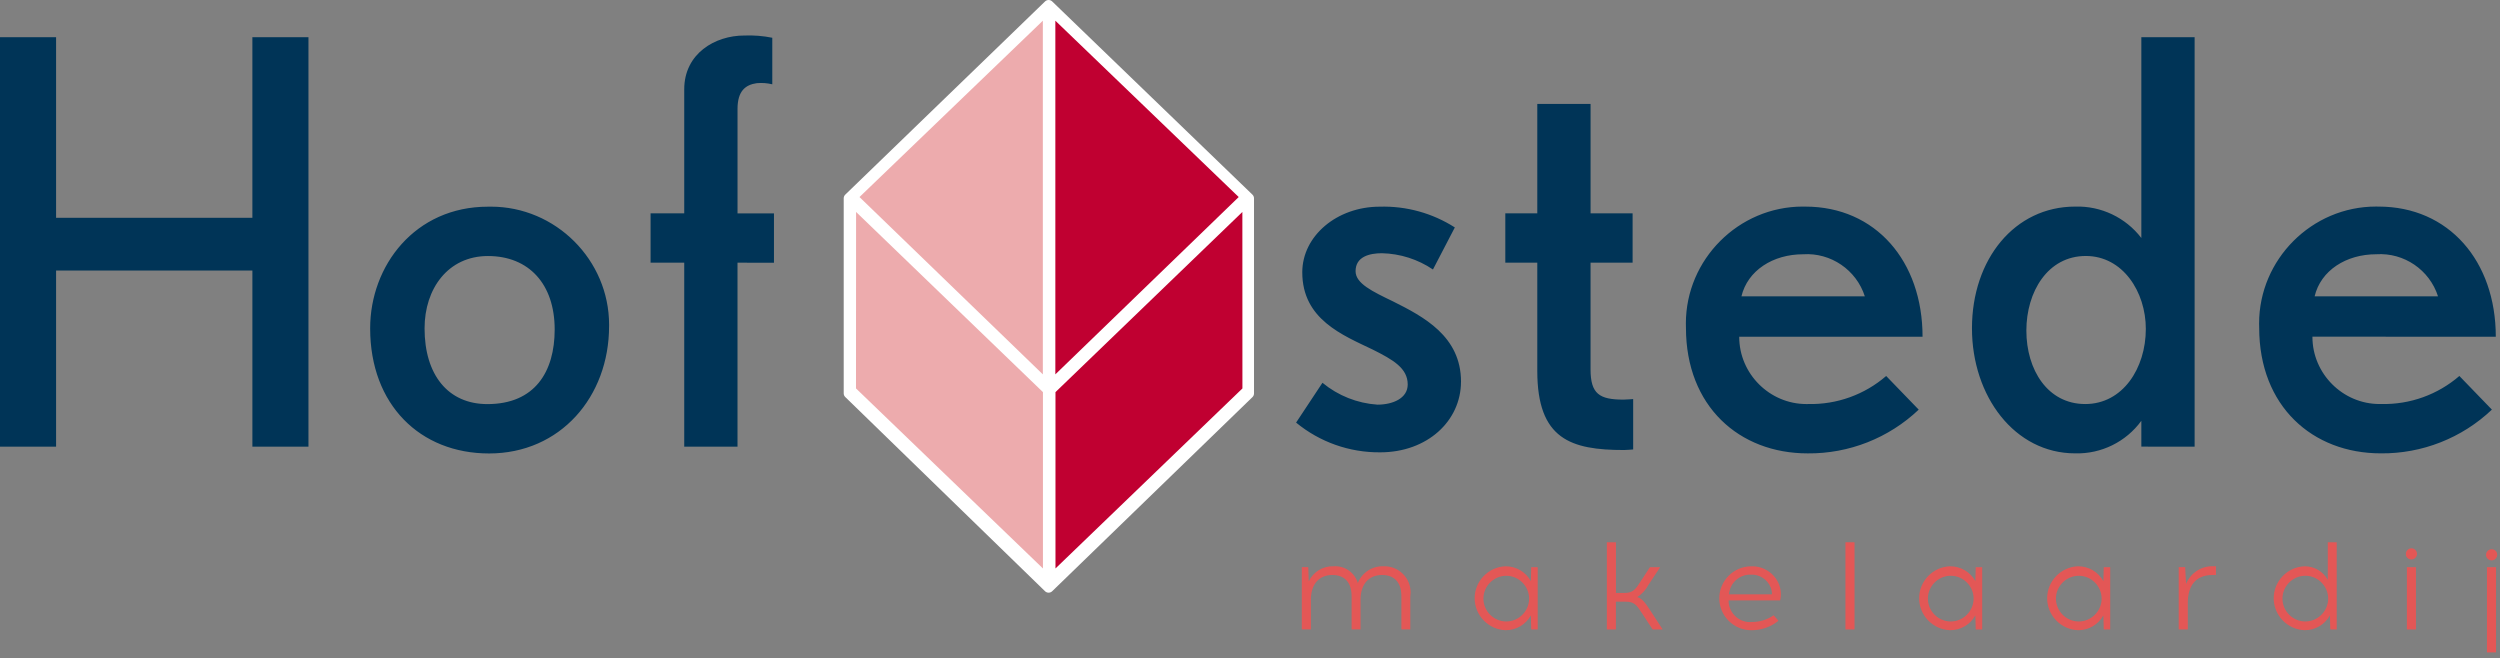
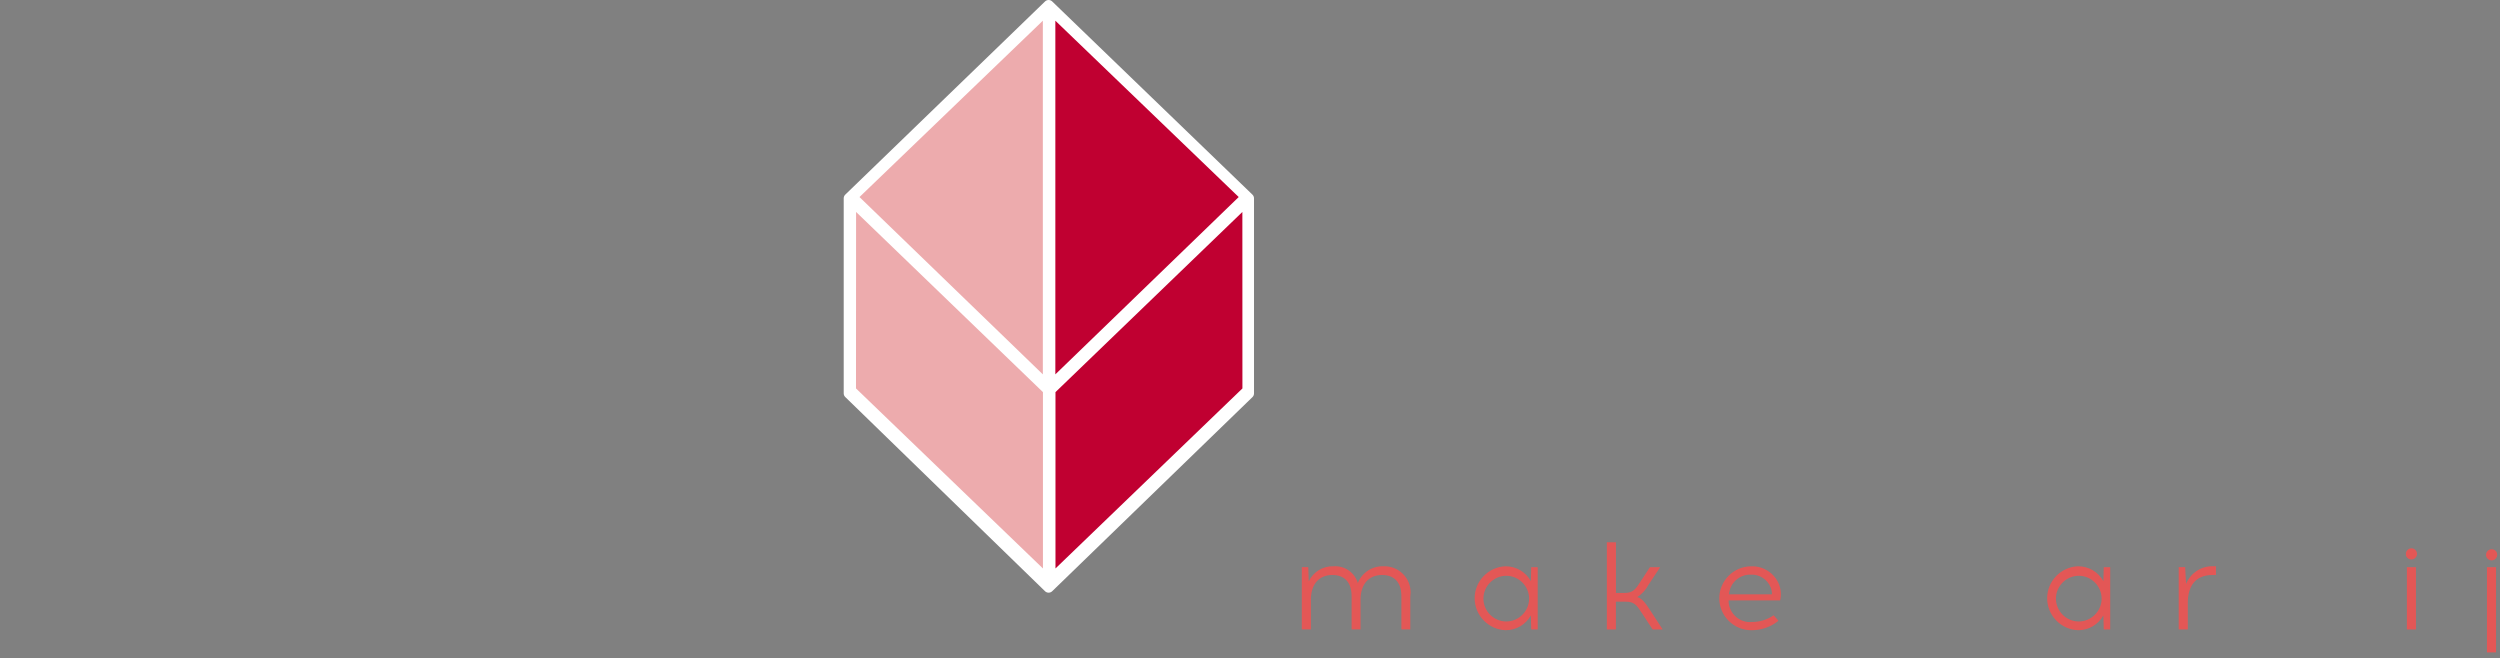
<svg xmlns="http://www.w3.org/2000/svg" width="100%" height="100%" viewBox="0 0 224 59" version="1.1" xml:space="preserve" style="fill-rule:evenodd;clip-rule:evenodd;stroke-linejoin:round;stroke-miterlimit:2;">
  <rect x="0" y="0" width="224" height="59" fill="#808080" stroke="none" />
  <g id="Path_29" transform="matrix(1,0,0,1,-256.824,-240.349)">
    <path d="M350.461,240.478L332.561,257.787C332.471,257.874 332.42,257.993 332.42,258.118L332.42,275.594C332.42,275.718 332.47,275.837 332.559,275.923L350.459,293.323C350.636,293.496 350.923,293.496 351.1,293.323L369.043,275.931C369.133,275.844 369.183,275.725 369.183,275.6L369.183,258.119C369.183,257.994 369.132,257.875 369.042,257.788L351.1,240.478C350.923,240.306 350.637,240.306 350.46,240.478" style="fill:white;fill-rule:nonzero;" />
  </g>
  <g id="Path_32" transform="matrix(1,0,0,1,-284.781,-243.08)">
    <path d="M379.34,276.623L395.769,260.735L379.34,244.935L379.34,276.623Z" style="fill:rgb(192,0,49);fill-rule:nonzero;" />
  </g>
  <g id="Path_33" transform="matrix(1,0,0,1,-258.91,-243.08)">
    <path d="M352.349,276.623L335.92,260.735L352.349,244.935L352.349,276.623Z" style="fill:rgb(237,171,173);fill-rule:nonzero;" />
  </g>
  <g id="Path_34" transform="matrix(1,0,0,1,-284.799,-268.35)">
    <path d="M396.115,287.343L379.37,303.484L379.37,319.284L396.12,303.154L396.115,287.343Z" style="fill:rgb(192,0,49);fill-rule:nonzero;" />
  </g>
  <g id="Path_35" transform="matrix(1,0,0,1,-258.452,-268.35)">
    <path d="M335.157,287.342L351.9,303.484L351.9,319.284L335.149,303.153L335.157,287.342Z" style="fill:rgb(237,171,173);fill-rule:nonzero;" />
  </g>
  <g id="Path_36" transform="matrix(1,0,0,1,-145.375,-245.044)">
-     <path d="M173.013,285.063L173.013,248.378L167.988,248.378L167.988,264.56L150.4,264.56L150.4,248.378L145.375,248.378L145.375,285.063L150.4,285.063L150.4,269.283L167.989,269.283L167.989,285.063L173.013,285.063ZM199.949,274.263C199.949,274.224 199.95,274.185 199.95,274.147C199.95,268.339 195.17,263.56 189.363,263.56C189.273,263.56 189.184,263.561 189.095,263.563C182.561,263.563 178.541,268.84 178.541,274.468C178.541,281.302 183.014,285.674 189.195,285.674C195.577,285.674 199.949,280.599 199.949,274.267M195.074,274.567C195.074,278.336 193.315,281.251 189.045,281.251C185.527,281.251 183.416,278.638 183.416,274.467C183.416,270.899 185.527,267.984 189.095,267.984C192.763,267.984 195.074,270.496 195.074,274.567M214.723,268.587L214.723,264.165L211.457,264.165L211.457,254.81C211.457,253.202 212.157,252.649 213.165,252.498C213.636,252.452 214.112,252.486 214.572,252.598L214.572,248.427C213.745,248.26 212.902,248.193 212.059,248.227C209.447,248.227 206.682,249.836 206.682,253.052L206.682,264.158L203.667,264.158L203.667,268.58L206.682,268.58L206.682,285.063L211.456,285.063L211.456,268.58L214.723,268.587ZM276.282,279.241C276.282,275.171 272.915,273.412 270.201,272.055C268.341,271.155 266.834,270.447 266.834,269.341C266.834,268.036 268.09,267.733 269.195,267.733C270.828,267.77 272.415,268.276 273.768,269.191L275.728,265.422C273.722,264.139 271.374,263.49 268.994,263.562C265.175,263.562 262.059,266.175 262.059,269.442C262.059,273.663 265.677,275.07 268.391,276.376C270.2,277.281 271.506,278.035 271.506,279.492C271.506,280.748 270.149,281.301 268.792,281.301C266.986,281.179 265.263,280.494 263.867,279.341L261.505,282.909C263.626,284.655 266.296,285.599 269.043,285.573C273.264,285.573 276.28,282.758 276.28,279.241M291.707,285.322L291.707,280.799C291.707,280.799 291.107,280.85 290.853,280.85C288.692,280.85 287.888,280.35 287.888,278.136L287.888,268.58L291.656,268.58L291.656,264.158L287.89,264.158L287.89,254.358L283.116,254.358L283.116,264.158L280.251,264.158L280.251,268.58L283.116,268.58L283.116,278.28C283.116,284.411 286.131,285.366 290.905,285.366C291.105,285.366 291.705,285.315 291.705,285.315M317.636,275.215C317.636,268.431 313.415,263.556 307.136,263.556C307.058,263.554 306.979,263.553 306.901,263.553C301.156,263.553 296.429,268.281 296.429,274.025C296.429,274.154 296.431,274.283 296.436,274.411C296.436,281.446 301.21,285.667 307.341,285.667C311.039,285.702 314.61,284.295 317.291,281.748L314.376,278.733C312.44,280.407 309.95,281.303 307.391,281.245C307.337,281.246 307.283,281.247 307.229,281.247C303.927,281.247 301.209,278.53 301.209,275.227L301.209,275.214L317.636,275.215ZM312.46,271.597L301.407,271.597C301.961,269.285 304.222,267.827 306.936,267.827C309.417,267.667 311.707,269.229 312.464,271.597M342.013,285.065L342.013,248.378L337.239,248.378L337.239,266.368C335.832,264.532 333.622,263.483 331.31,263.554C325.882,263.554 322.063,268.278 322.063,274.459C322.063,280.54 325.882,285.665 331.31,285.665C333.643,285.728 335.864,284.636 337.239,282.75L337.239,285.062L342.013,285.065ZM337.641,274.512C337.641,278.029 335.581,281.246 332.213,281.246C328.845,281.246 326.937,278.18 326.937,274.663C326.937,271.196 328.847,267.98 332.263,267.98C335.581,267.98 337.641,271.196 337.641,274.513M368.998,275.213C368.998,268.429 364.778,263.554 358.498,263.554C358.419,263.552 358.341,263.551 358.262,263.551C352.518,263.551 347.791,268.278 347.791,274.022C347.791,274.151 347.793,274.28 347.798,274.409C347.798,281.444 352.572,285.665 358.698,285.665C362.396,285.7 365.967,284.294 368.648,281.746L365.734,278.731C363.798,280.405 361.308,281.301 358.749,281.243C358.695,281.244 358.641,281.245 358.587,281.245C355.285,281.245 352.568,278.528 352.568,275.226L352.568,275.212L368.998,275.213ZM363.823,271.595L352.765,271.595C353.317,269.283 355.579,267.825 358.292,267.825C360.774,267.664 363.064,269.226 363.821,271.595" style="fill:rgb(0,52,87);fill-rule:nonzero;" />
-   </g>
+     </g>
  <g id="Path_37" transform="matrix(1,0,0,1,-317.324,-315.155)">
    <path d="M443.688,368.551L443.688,371.551L442.888,371.551L442.888,368.583C442.888,367.266 442.196,366.675 441.159,366.675C439.987,366.675 439.228,367.467 439.228,368.895L439.228,371.551L438.428,371.551L438.428,368.583C438.428,367.266 437.737,366.675 436.699,366.675C435.538,366.675 434.779,367.467 434.779,368.895L434.779,371.551L433.965,371.551L433.965,365.972L434.545,365.972L434.589,367.244C434.991,366.391 435.867,365.858 436.809,365.894C437.796,365.819 438.708,366.45 438.985,367.4C439.35,366.465 440.27,365.859 441.273,365.894C441.308,365.892 441.343,365.892 441.378,365.892C442.661,365.892 443.717,366.948 443.717,368.231C443.717,368.337 443.709,368.444 443.695,368.549" style="fill:rgb(227,87,86);fill-rule:nonzero;" />
  </g>
  <g id="Path_38" transform="matrix(1,0,0,1,-340.141,-315.154)">
    <path d="M477.149,368.762C477.133,367.65 476.214,366.744 475.102,366.744C473.979,366.744 473.055,367.668 473.055,368.791C473.055,369.912 473.976,370.835 475.097,370.838L475.101,370.838C476.225,370.838 477.149,369.914 477.149,368.79L477.149,368.762M477.34,371.552L477.306,370.291C476.855,371.118 475.982,371.63 475.04,371.619C473.505,371.569 472.269,370.293 472.269,368.756C472.269,367.22 473.505,365.944 475.04,365.894C475.981,365.888 476.852,366.399 477.306,367.223L477.34,365.973L477.92,365.973L477.92,371.553L477.34,371.552Z" style="fill:rgb(227,87,86);fill-rule:nonzero;" />
  </g>
  <g id="Path_39" transform="matrix(1,0,0,1,-357.626,-311.978)">
    <path d="M504.778,366.971C504.265,366.171 504.063,365.888 503.26,365.888L502.412,365.888L502.412,368.377L501.6,368.377L501.6,360.565L502.415,360.565L502.415,365.107L503.141,365.107C503.941,365.107 504.141,364.829 504.659,364.025L505.459,362.798L506.374,362.798L505.324,364.383C505.093,364.829 504.748,365.206 504.324,365.476C504.76,365.599 505.049,366.001 505.452,366.615L506.601,368.378L505.701,368.378L504.778,366.971Z" style="fill:rgb(227,87,86);fill-rule:nonzero;" />
  </g>
  <g id="Path_40" transform="matrix(1,0,0,1,-372.499,-315.155)">
    <path d="M527.416,368.406L531.267,368.406C531.269,368.188 531.228,367.971 531.144,367.77C530.854,367.066 530.153,366.615 529.392,366.643C528.371,366.6 527.489,367.387 527.416,368.406M531.903,367.525C532.078,367.98 532.112,368.478 532.003,368.953L527.383,368.953L527.383,368.983C527.383,370.031 528.245,370.893 529.293,370.893C529.356,370.893 529.42,370.89 529.483,370.884C530.173,370.887 530.848,370.678 531.415,370.284L531.85,370.775C531.18,371.318 530.345,371.617 529.483,371.623C529.458,371.624 529.434,371.624 529.409,371.624C527.838,371.624 526.546,370.332 526.546,368.761C526.546,367.196 527.829,365.906 529.394,365.898C530.49,365.851 531.502,366.508 531.905,367.528" style="fill:rgb(227,87,86);fill-rule:nonzero;" />
  </g>
  <g id="Rectangle_51" transform="matrix(1,0,0,1,165.352,48.587)">
-     <rect x="0" y="0" width="0.814" height="7.812" style="fill:rgb(227,87,86);" />
-   </g>
+     </g>
  <g id="Path_41" transform="matrix(1,0,0,1,-398.853,-315.154)">
-     <path d="M575.688,368.762C575.673,367.649 574.753,366.742 573.64,366.742C572.517,366.742 571.592,367.667 571.592,368.79C571.592,369.912 572.513,370.835 573.635,370.838L573.639,370.838C574.763,370.838 575.688,369.913 575.688,368.789L575.688,368.762M575.878,371.552L575.845,370.291C575.394,371.118 574.52,371.63 573.578,371.619C572.043,371.569 570.807,370.293 570.807,368.756C570.807,367.22 572.043,365.944 573.578,365.894C574.519,365.888 575.391,366.399 575.845,367.223L575.878,365.973L576.458,365.973L576.458,371.553L575.878,371.552Z" style="fill:rgb(227,87,86);fill-rule:nonzero;" />
-   </g>
+     </g>
  <g id="Path_42" transform="matrix(1,0,0,1,-415.765,-315.154)">
    <path d="M604.07,368.762C604.054,367.65 603.135,366.744 602.023,366.744C600.9,366.744 599.976,367.668 599.976,368.791C599.976,369.912 600.897,370.835 602.018,370.838L602.022,370.838C603.146,370.838 604.07,369.914 604.07,368.79L604.07,368.762M604.261,371.552L604.227,370.291C603.777,371.118 602.903,371.63 601.961,371.619C600.426,371.569 599.19,370.293 599.19,368.756C599.19,367.22 600.426,365.944 601.961,365.894C602.902,365.888 603.773,366.399 604.227,367.223L604.261,365.973L604.841,365.973L604.841,371.553L604.261,371.552Z" style="fill:rgb(227,87,86);fill-rule:nonzero;" />
  </g>
  <g id="Path_43" transform="matrix(1,0,0,1,-433.17,-315.155)">
    <path d="M631.407,366.676C629.807,366.676 629.197,367.758 629.197,369.165L629.197,371.553L628.382,371.553L628.382,365.973L628.962,365.973L629.04,367.48C629.449,366.46 630.477,365.817 631.573,365.895L631.719,365.895L631.719,366.676L631.407,366.676Z" style="fill:rgb(227,87,86);fill-rule:nonzero;" />
  </g>
  <g id="Path_44" transform="matrix(1,0,0,1,-445.689,-311.979)">
-     <path d="M654.293,365.587C654.278,364.474 653.358,363.567 652.245,363.567C651.122,363.567 650.197,364.492 650.197,365.615C650.197,366.737 651.118,367.66 652.24,367.663L652.244,367.663C653.368,367.663 654.293,366.738 654.293,365.614L654.293,365.587M654.483,368.377L654.45,367.116C653.999,367.943 653.125,368.455 652.183,368.444C650.648,368.394 649.412,367.118 649.412,365.581C649.412,364.045 650.648,362.769 652.183,362.719C653.045,362.712 653.844,363.18 654.259,363.936L654.259,360.566L655.059,360.566L655.059,368.378L654.483,368.377Z" style="fill:rgb(227,87,86);fill-rule:nonzero;" />
-   </g>
+     </g>
  <g id="Path_45" transform="matrix(1,0,0,1,-463.176,-312.901)">
    <path d="M678.832,363.72L679.646,363.72L679.646,369.3L678.832,369.3L678.832,363.72ZM678.742,362.571C678.741,362.557 678.74,362.543 678.74,362.529C678.74,362.255 678.966,362.029 679.24,362.029C679.515,362.029 679.74,362.255 679.74,362.529C679.74,362.803 679.516,363.028 679.242,363.029C679.234,363.029 679.226,363.03 679.219,363.03C678.964,363.03 678.752,362.826 678.742,362.571" style="fill:rgb(227,87,86);fill-rule:nonzero;" />
  </g>
  <g id="Path_46" transform="matrix(1,0,0,1,-473.754,-312.901)">
    <path d="M696.585,363.72L697.399,363.72L697.399,371.353L696.585,371.353L696.585,363.72ZM697.5,362.571C697.501,362.585 697.502,362.6 697.502,362.614C697.502,362.888 697.276,363.114 697.002,363.114C696.728,363.114 696.502,362.888 696.502,362.614C696.502,362.34 696.726,362.115 697,362.114C697.007,362.114 697.015,362.113 697.022,362.113C697.277,362.113 697.489,362.317 697.5,362.571" style="fill:rgb(227,87,86);fill-rule:nonzero;" />
  </g>
</svg>